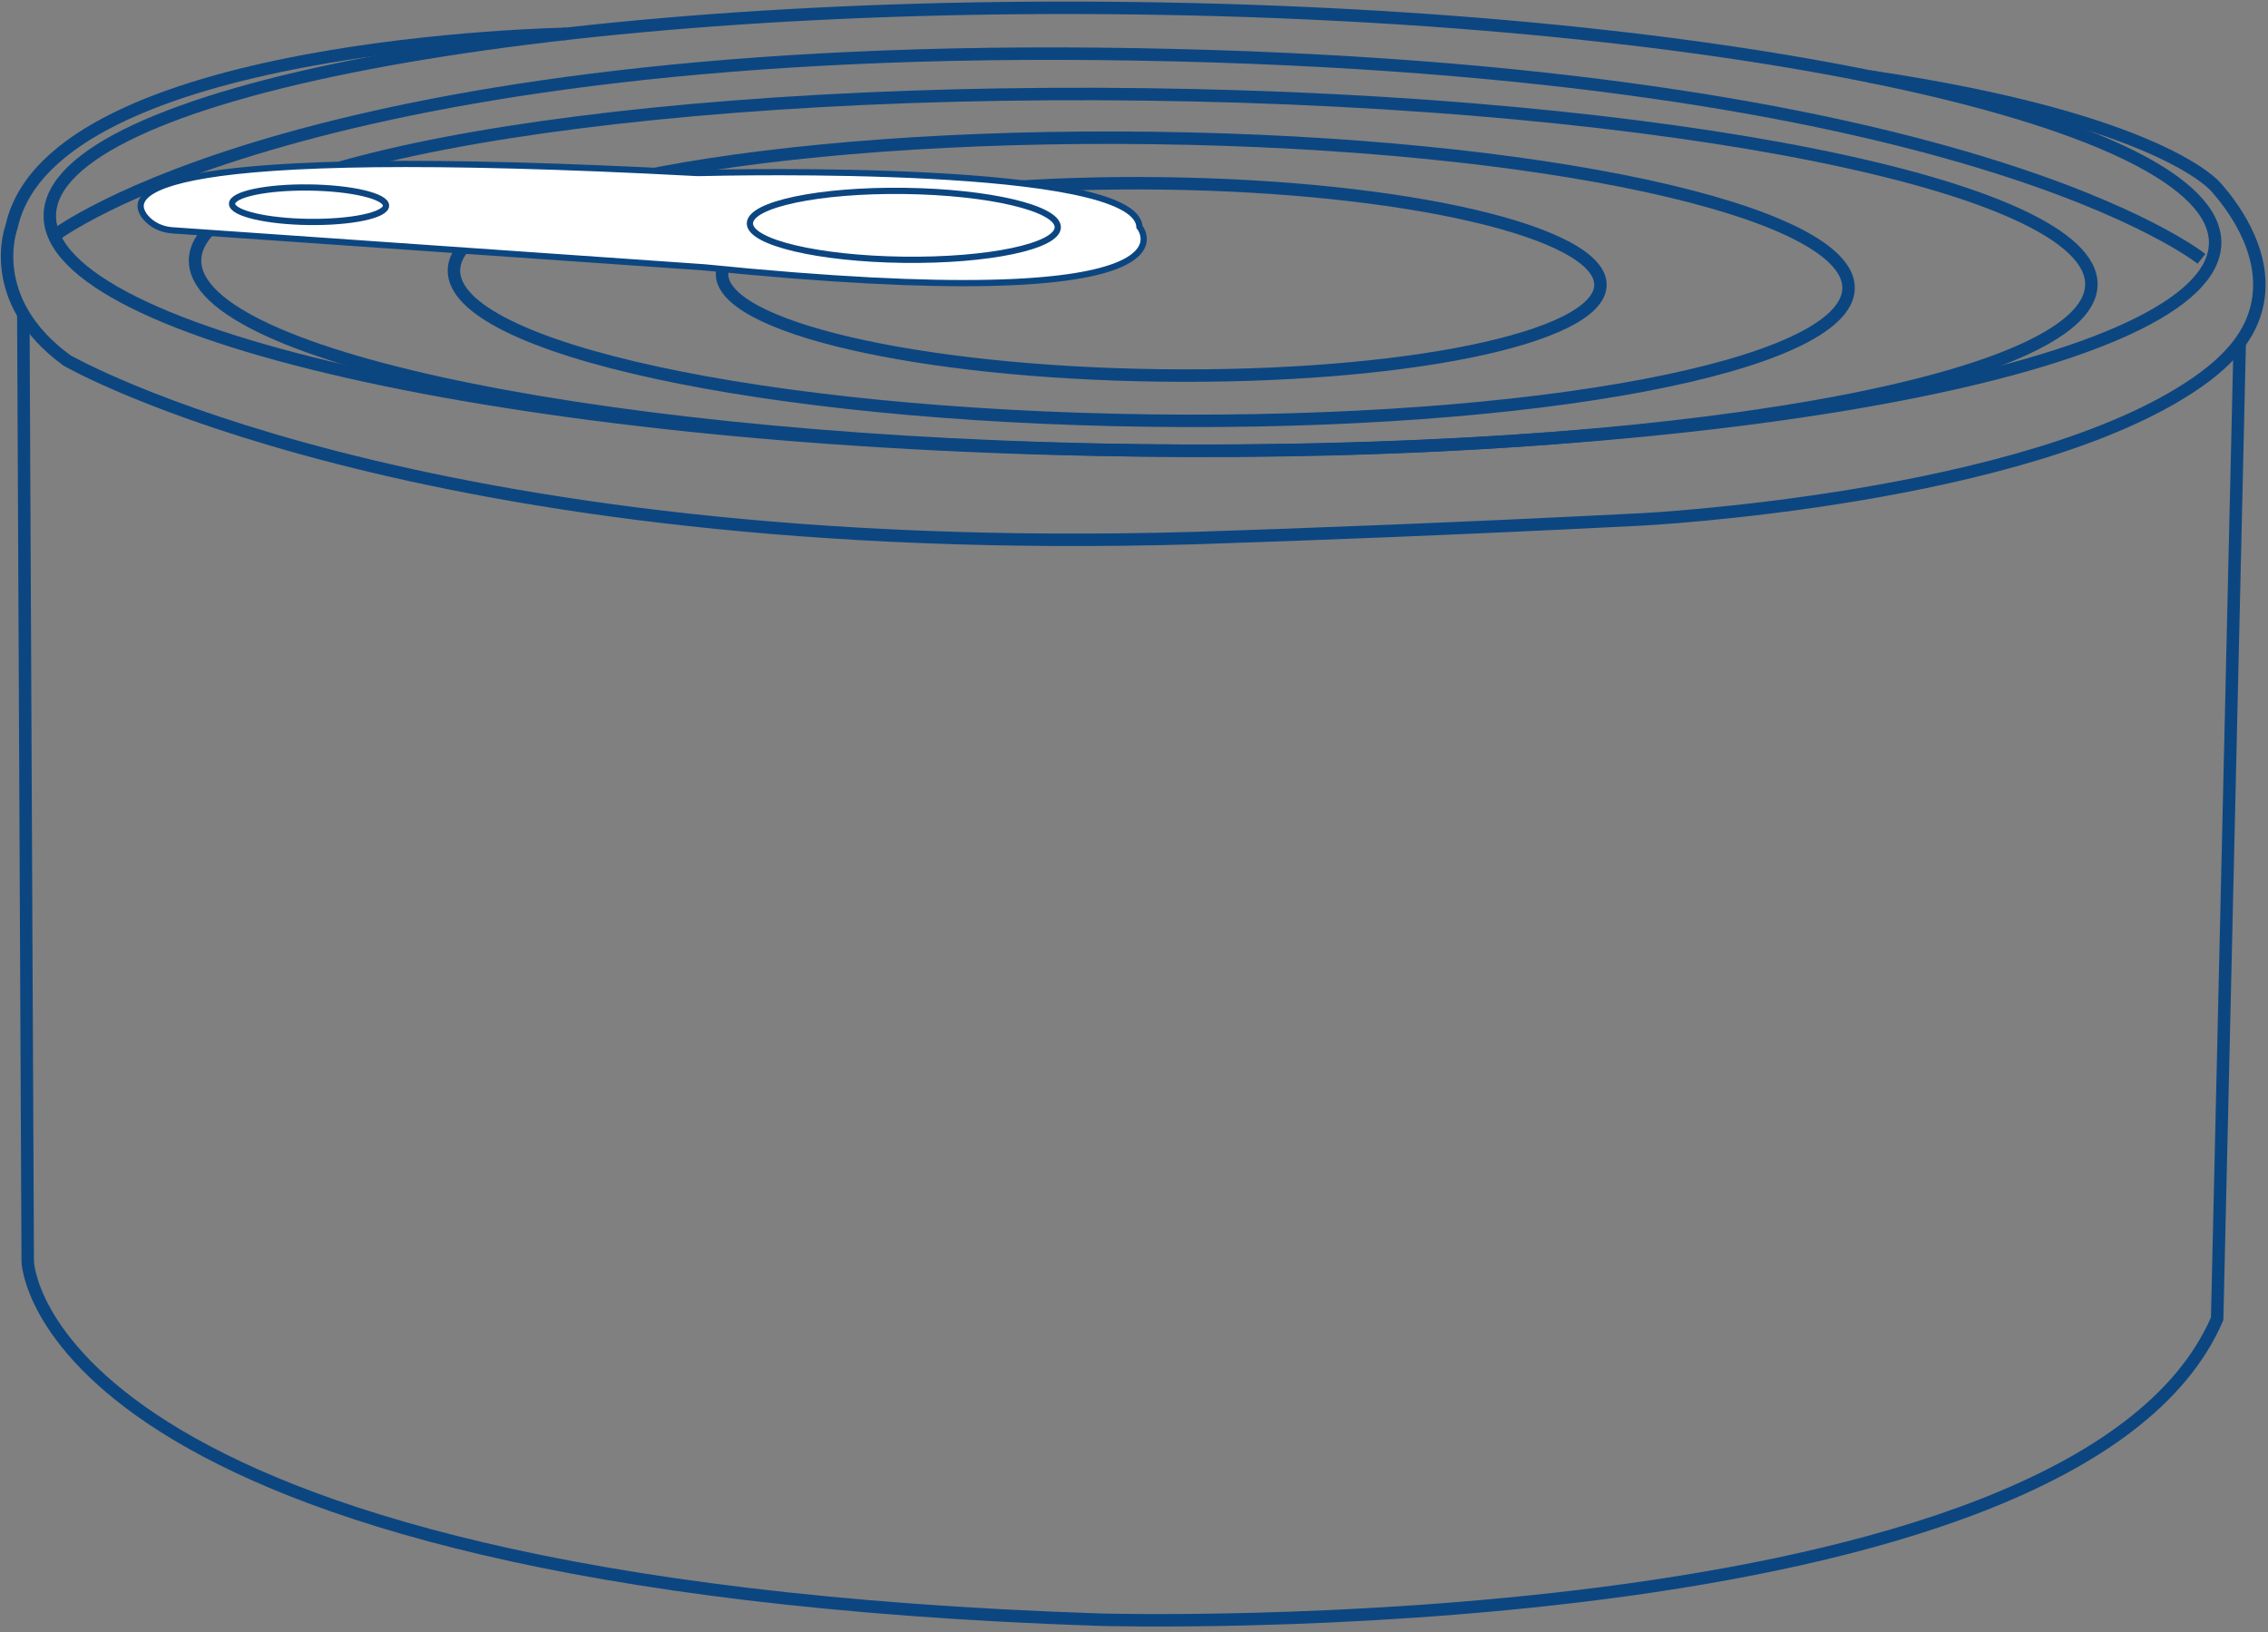
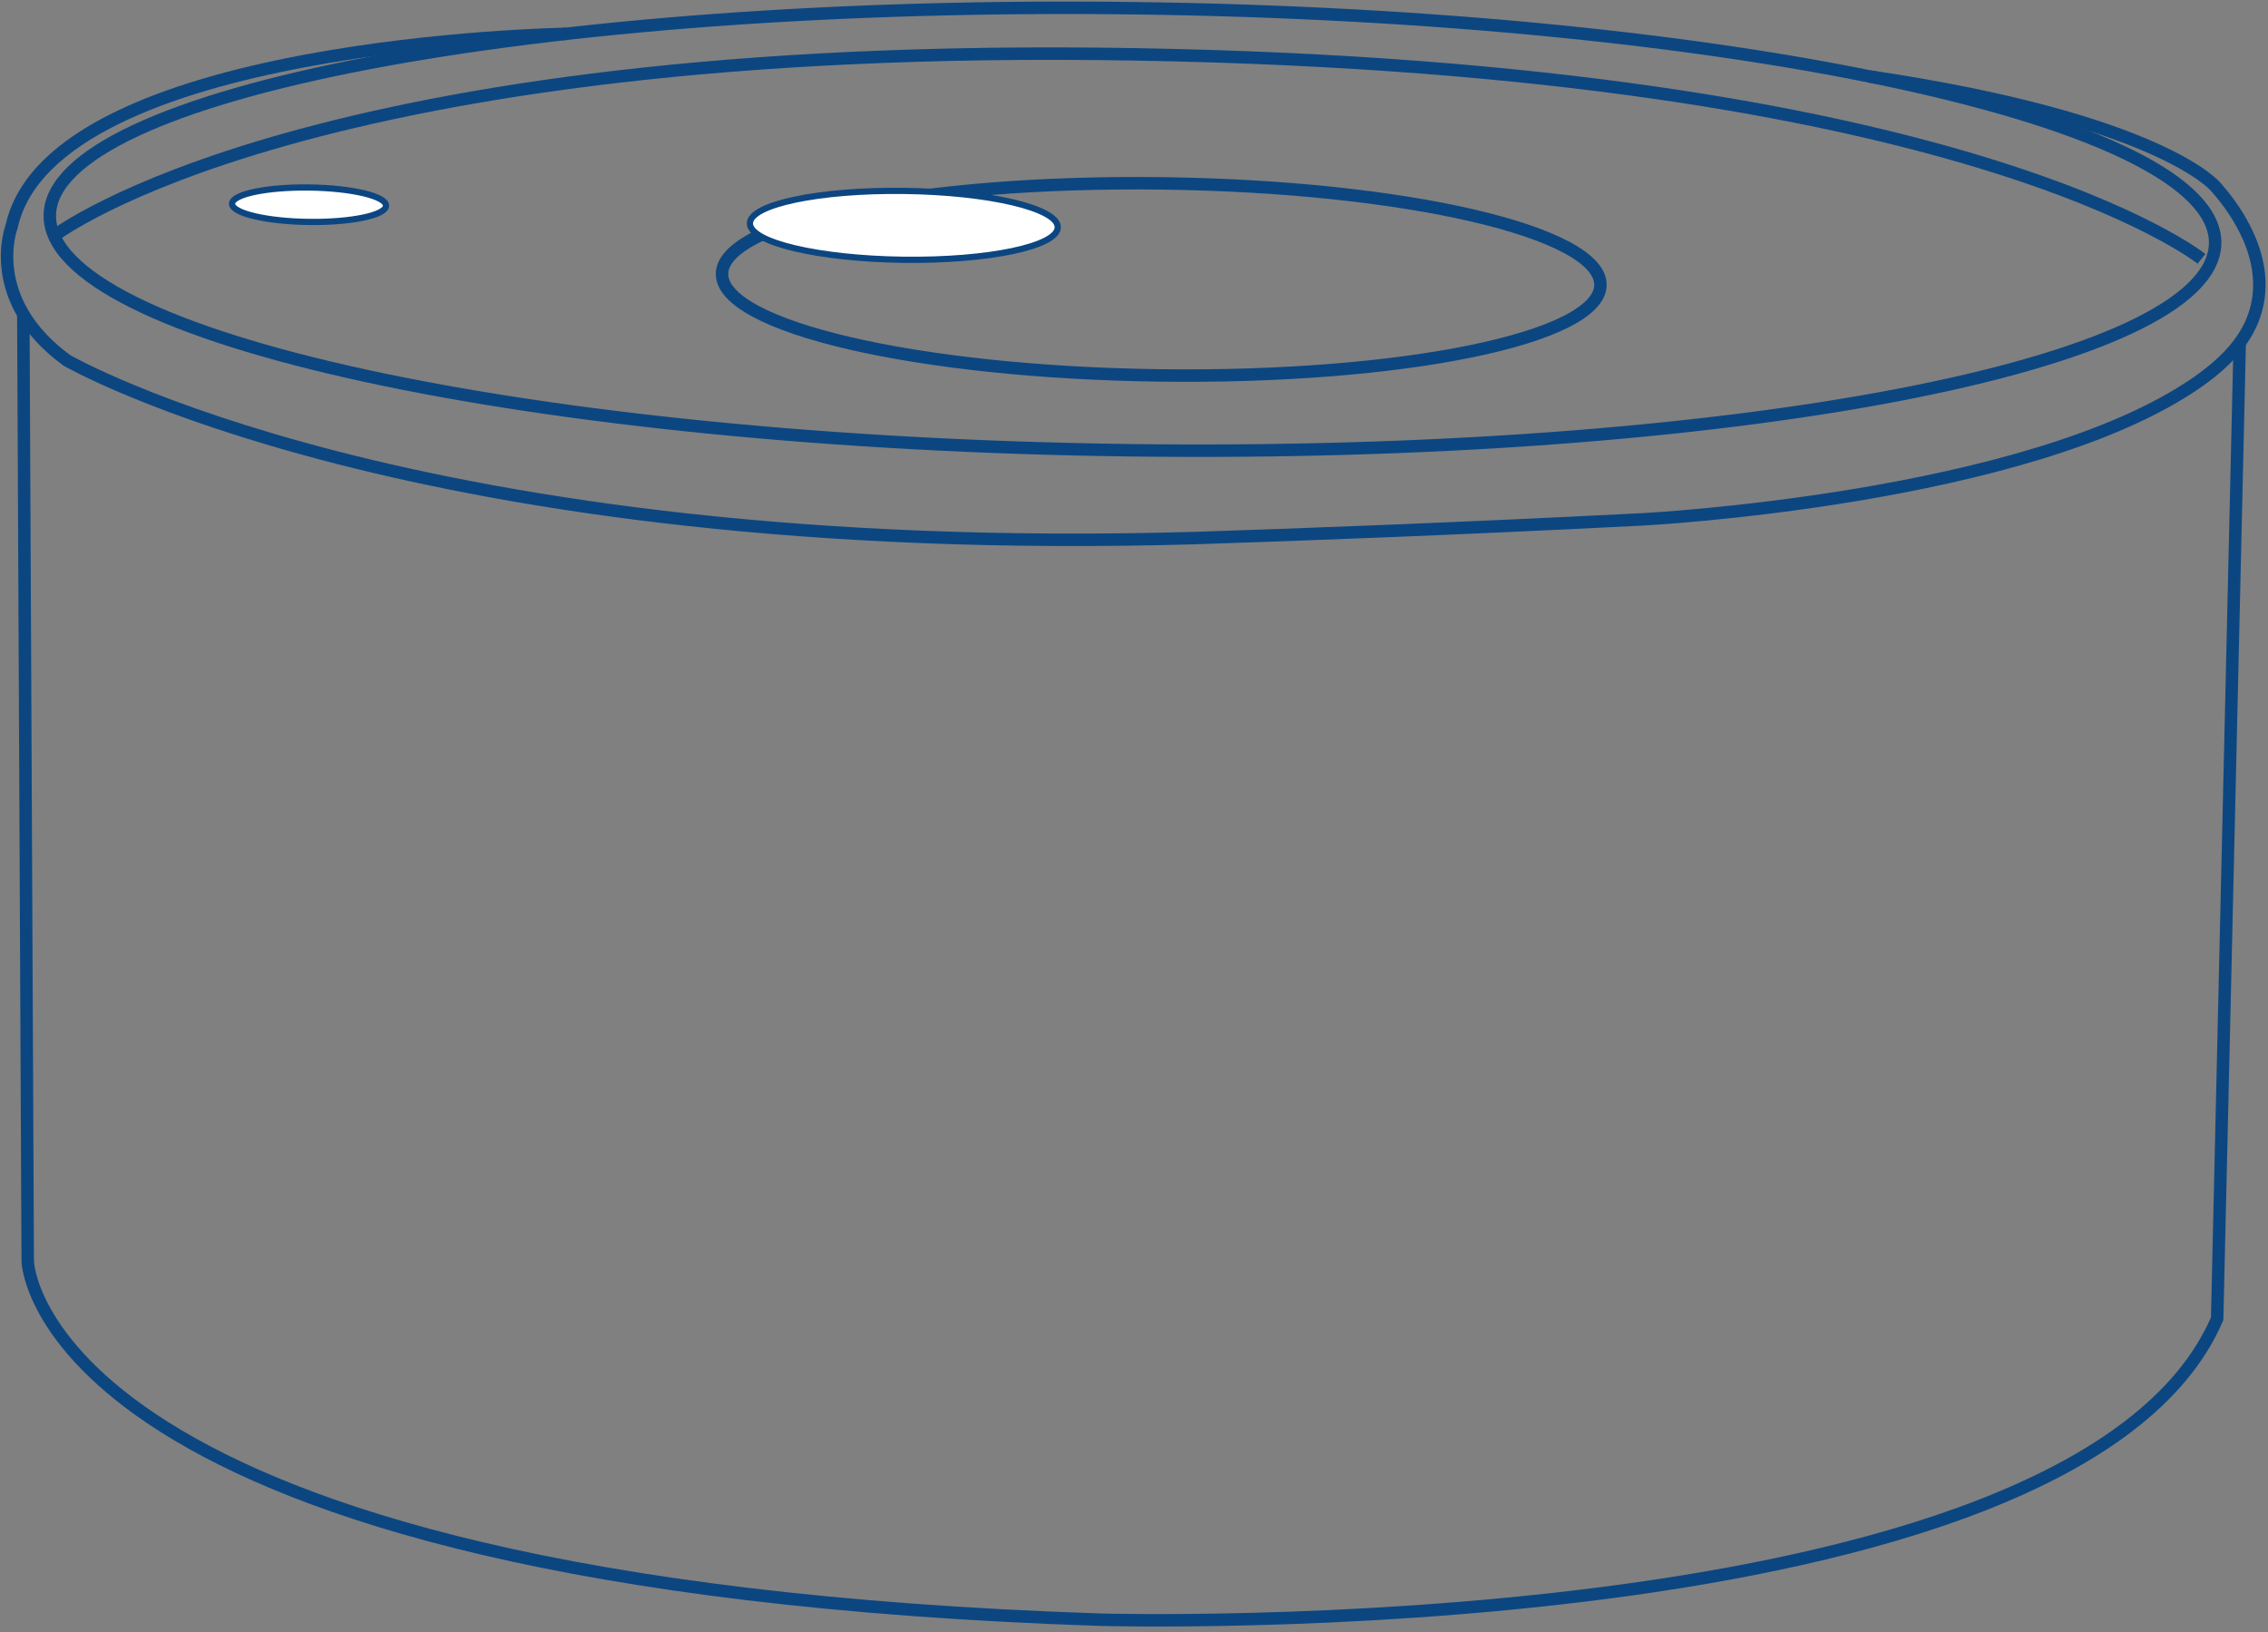
<svg xmlns="http://www.w3.org/2000/svg" width="364" height="262" viewBox="0 0 364 262" fill="none">
  <rect x="0" y="0" width="364" height="262" fill="#808080" stroke="none" />
-   <path d="M181.285 72.264C277.25 73.504 355.256 58.628 355.516 39.038C355.776 19.448 278.191 2.563 182.226 1.323C86.261 0.083 8.255 14.959 7.995 34.549C7.735 54.139 85.32 71.024 181.285 72.264Z" stroke="#0C4681" stroke-width="2" stroke-miterlimit="10" />
+   <path d="M181.285 72.264C277.25 73.504 355.256 58.628 355.516 39.038C355.776 19.448 278.191 2.563 182.226 1.323C86.261 0.083 8.255 14.959 7.995 34.549C7.735 54.139 85.32 71.024 181.285 72.264" stroke="#0C4681" stroke-width="2" stroke-miterlimit="10" />
  <path d="M90.885 5.43C90.885 5.43 8.364 6.778 1.868 36.355C1.868 36.355 -2.645 48.074 10.738 57.846C10.738 57.846 66.131 89.968 191.779 86.359C209.483 85.782 234.069 84.862 263.559 83.36C263.559 83.36 325.485 80.196 352.594 61.388C358.071 57.586 361.375 53.528 362.327 48.65C364.021 40.038 357.716 32.371 355.629 30.013C355.629 30.013 346.913 19.216 300.044 12.27" stroke="#0C4681" stroke-width="2" stroke-miterlimit="10" />
  <path d="M3.743 50.454L4.45 202.473C4.45 202.473 5.796 254.259 176.39 259.953C176.39 259.953 333.045 264.594 355.839 211.662L359.461 55.044" stroke="#0C4681" stroke-width="2" stroke-miterlimit="10" />
  <path d="M8.698 37.848C8.698 37.848 49.349 6.422 182.409 8.727C315.468 11.032 353.323 41.545 353.323 41.545" stroke="#0C4681" stroke-width="2" stroke-miterlimit="10" />
-   <path d="M183.1 72.289C267.143 73.375 335.443 61.464 335.652 45.686C335.861 29.908 267.9 16.236 183.858 15.151C99.814 14.065 31.514 25.975 31.305 41.754C31.095 57.532 99.056 71.203 183.1 72.289Z" stroke="#0C4681" stroke-width="2" stroke-miterlimit="10" />
-   <path d="M184.469 67.501C246.278 68.299 296.519 58.793 296.685 46.268C296.852 33.744 246.88 22.944 185.07 22.145C123.261 21.346 73.019 30.852 72.853 43.377C72.687 55.902 122.659 66.702 184.469 67.501Z" stroke="#0C4681" stroke-width="2" stroke-miterlimit="10" />
  <path d="M186.166 60.255C225.096 60.759 256.747 54.266 256.86 45.754C256.973 37.242 225.505 29.934 186.576 29.432C147.645 28.929 115.995 35.421 115.882 43.933C115.769 52.445 147.236 59.753 186.166 60.255Z" stroke="#0C4681" stroke-width="2" stroke-miterlimit="10" />
-   <path d="M23.36 34.881C20.087 30.989 23.13 23.056 111.794 27.763C111.954 27.773 112.113 27.774 112.28 27.769C116.722 27.66 182.445 26.155 182.87 36.411C182.87 36.411 195.466 51.229 113.013 42.905L27.652 36.964C25.998 36.852 24.414 36.14 23.36 34.881Z" fill="white" stroke="#0C4681" stroke-miterlimit="10" />
  <path d="M144.987 41.694C158.632 41.87 169.726 39.538 169.766 36.486C169.808 33.434 158.779 30.816 145.134 30.64C131.489 30.463 120.396 32.795 120.355 35.847C120.314 38.9 131.343 41.518 144.987 41.694Z" fill="white" stroke="#0C4681" stroke-miterlimit="10" />
  <path d="M49.564 35.621C56.388 35.709 61.937 34.543 61.957 33.016C61.977 31.491 56.462 30.181 49.637 30.093C42.813 30.005 37.264 31.171 37.244 32.697C37.224 34.224 42.739 35.533 49.564 35.621Z" fill="white" stroke="#0C4681" stroke-miterlimit="10" />
</svg>